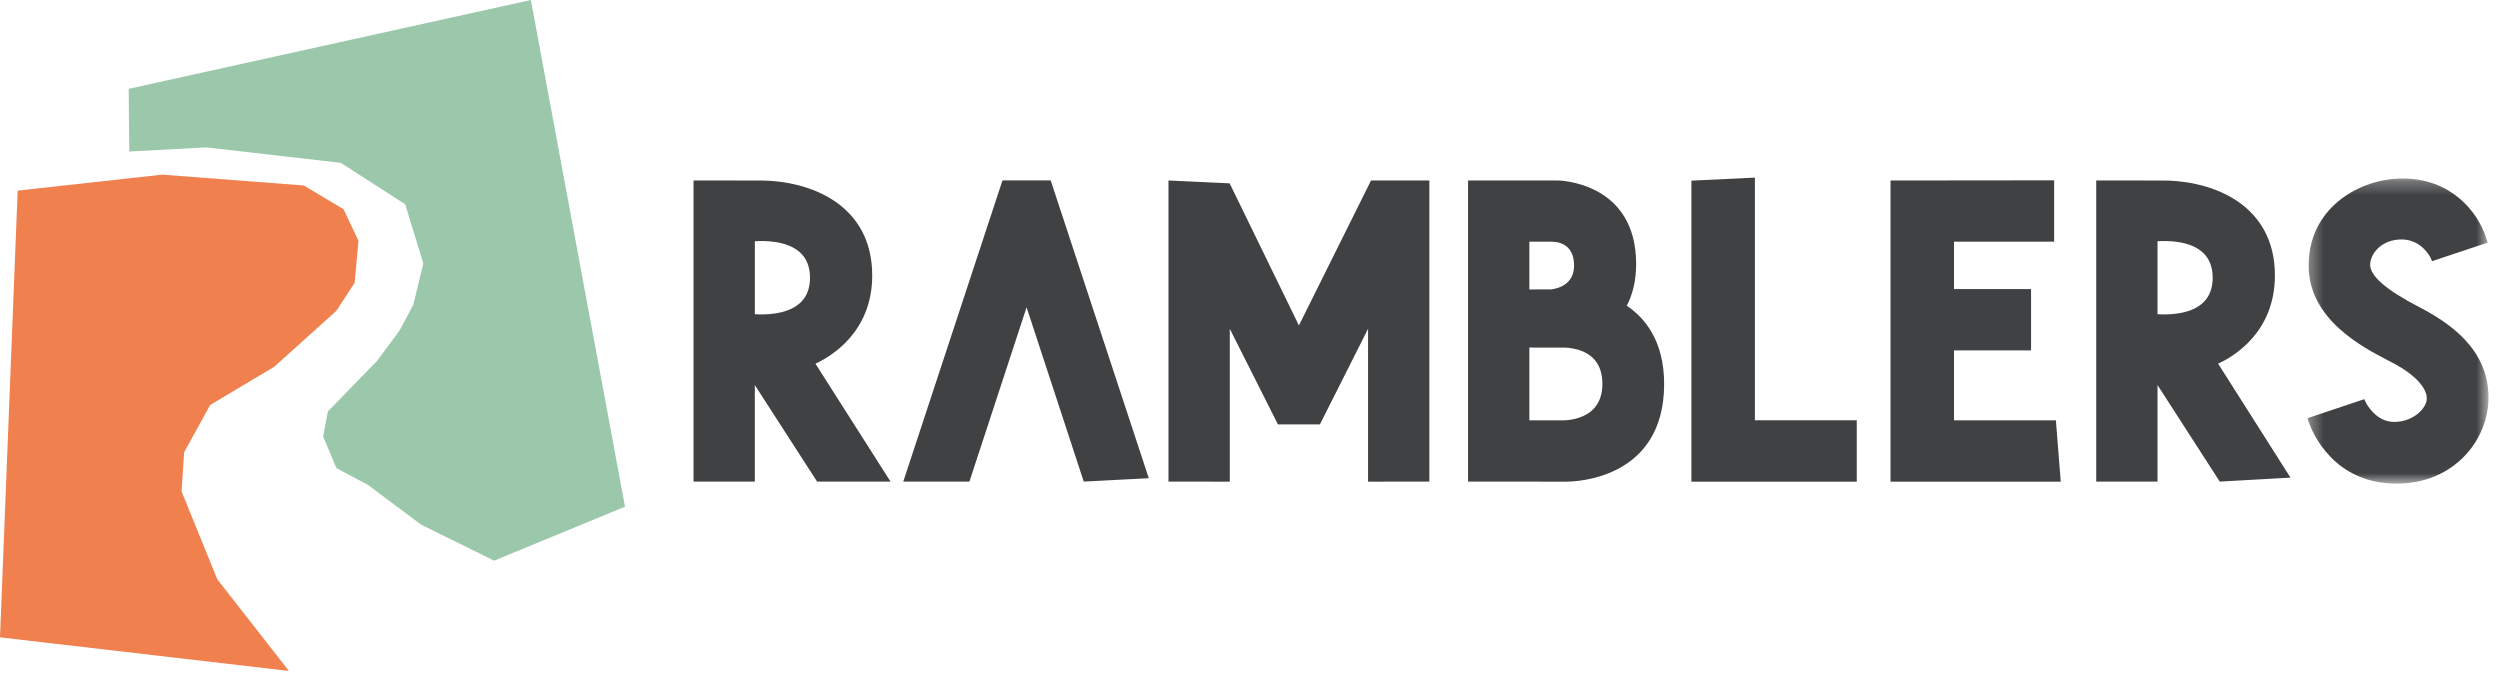
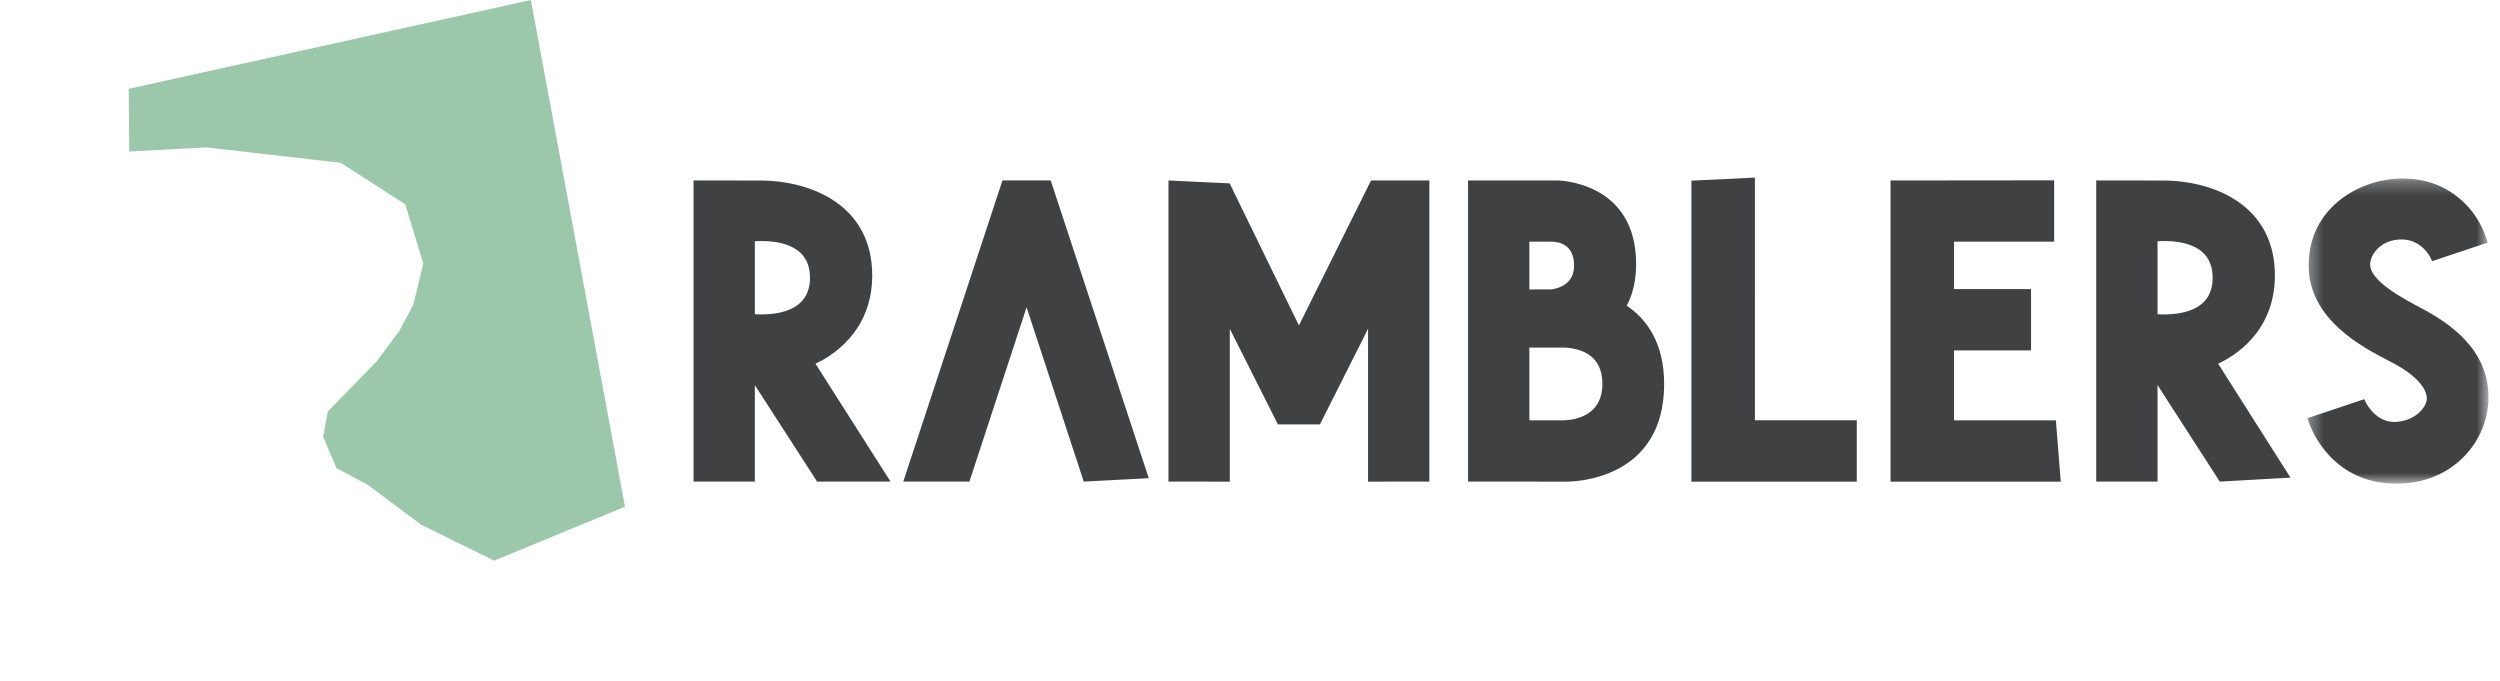
<svg xmlns="http://www.w3.org/2000/svg" xmlns:xlink="http://www.w3.org/1999/xlink" width="180" height="49">
  <defs>
    <path id="prefix__a" d="M.323.277h13.038v21.971H.323z" />
  </defs>
  <g fill="none" fill-rule="evenodd">
    <path fill="#9BC8AB" fill-rule="nonzero" d="M38.222 0L9.265 6.395l.042 4.515 5.541-.298 9.685 1.111 4.64 2.984 1.305 4.26-.721 2.976-.999 1.871-1.625 2.188-3.526 3.622-.341 1.809.957 2.273 2.256 1.2 3.843 2.871 5.254 2.591L45 36.481z" />
-     <path fill="#F0814F" fill-rule="nonzero" d="M1.272 13.723L0 45.888l20.802 2.421-5.157-6.6-2.572-6.326.183-2.816 1.877-3.41 4.605-2.745 4.472-4.026 1.324-2.023.275-3.026-1.073-2.271-2.865-1.713-10.191-.779z" />
    <path d="M62.799 19.83c0-5.043-4.36-6.833-8.095-6.833-1.694 0-4.462-.003-4.462-.003h-.308v21.682h4.414v-6.95l4.483 6.95h5.288l-5.407-8.492c1.064-.486 4.088-2.23 4.088-6.354h-.001zm-4.479.165c0 .788-.25 1.408-.741 1.843-.957.846-2.592.827-3.23.783V17.37c.638-.044 2.273-.063 3.23.783.491.434.74 1.054.74 1.842h.001zm105.473-.165c0-5.043-4.36-6.833-8.095-6.833-1.694 0-4.462-.004-4.462-.004h-.308v21.682h4.414v-6.95l4.482 6.95 5.091-.286-5.21-8.205c1.064-.486 4.088-2.23 4.088-6.354zm-4.48.165c0 .788-.25 1.408-.741 1.843-.957.846-2.592.827-3.23.783V17.37c.638-.044 2.273-.063 3.23.783.491.434.74 1.054.74 1.842h.001zm-87.135-7.006l-7.143 21.686h4.762l4.117-12.549 4.116 12.549 4.682-.245-7.062-21.441h-3.472zm21.344 10.442l-4.987-10.23-4.405-.207v21.68l4.415.005V23.674l3.466 6.884h3.022l3.467-6.884v11.005l4.414-.005v-21.68h-4.2l-5.192 10.437zm23.605-1.417c.448-.86.675-1.87.675-3.009 0-5.944-5.608-6.013-5.665-6.013l-6.437.002v21.68h.308l6.76.005c.721 0 7.05-.198 7.05-7.035 0-3.121-1.408-4.773-2.691-5.63zm-5.46-1.176l-1.553.001v-3.438h1.597c.488 0 1.623.167 1.623 1.72 0 1.368-1.166 1.657-1.667 1.717zm-1.553 9.423v-5.237l2.275.003h.022c.014-.001 1.401-.085 2.262.73.464.44.699 1.075.699 1.886 0 .772-.224 1.387-.666 1.827-.802.8-2.081.791-2.107.792h-2.485v-.001zm16.239-17.474l-4.573.22v21.672h11.907v-4.418h-7.334V12.787zm14.336 12.443h5.547v-4.417h-5.547v-3.412h7.21v-4.418l-11.782.012v21.684h12.257l-.35-4.417h-7.335V25.23z" fill="#404143" fill-rule="nonzero" />
    <g transform="translate(165.812 12.574)">
      <mask id="prefix__b" fill="#fff">
        <use xlink:href="#prefix__a" />
      </mask>
      <path d="M8.358 9.53C5.991 8.3 4.84 7.305 4.84 6.483c0-.762.786-1.817 2.262-1.817 1.437 0 2.056 1.26 2.083 1.316l.116.248L13.3 4.894l-.093-.295C12.576 2.605 10.618.277 7.17.277c-1.609 0-3.242.556-4.481 1.526C1.649 2.616.41 4.1.41 6.55c0 3.862 3.872 5.87 5.733 6.835.19.099.361.188.505.266 1.422.778 2.27 1.7 2.27 2.467 0 .671-.94 1.686-2.359 1.686-1.34 0-2.02-1.378-2.027-1.391l-.118-.247-4.092 1.371.106.301c.259.737 1.78 4.41 6.318 4.41 4.14 0 6.615-3.155 6.615-6.204 0-3.512-2.856-5.4-5.004-6.515" fill="#404143" fill-rule="nonzero" mask="url(#prefix__b)" />
    </g>
  </g>
</svg>